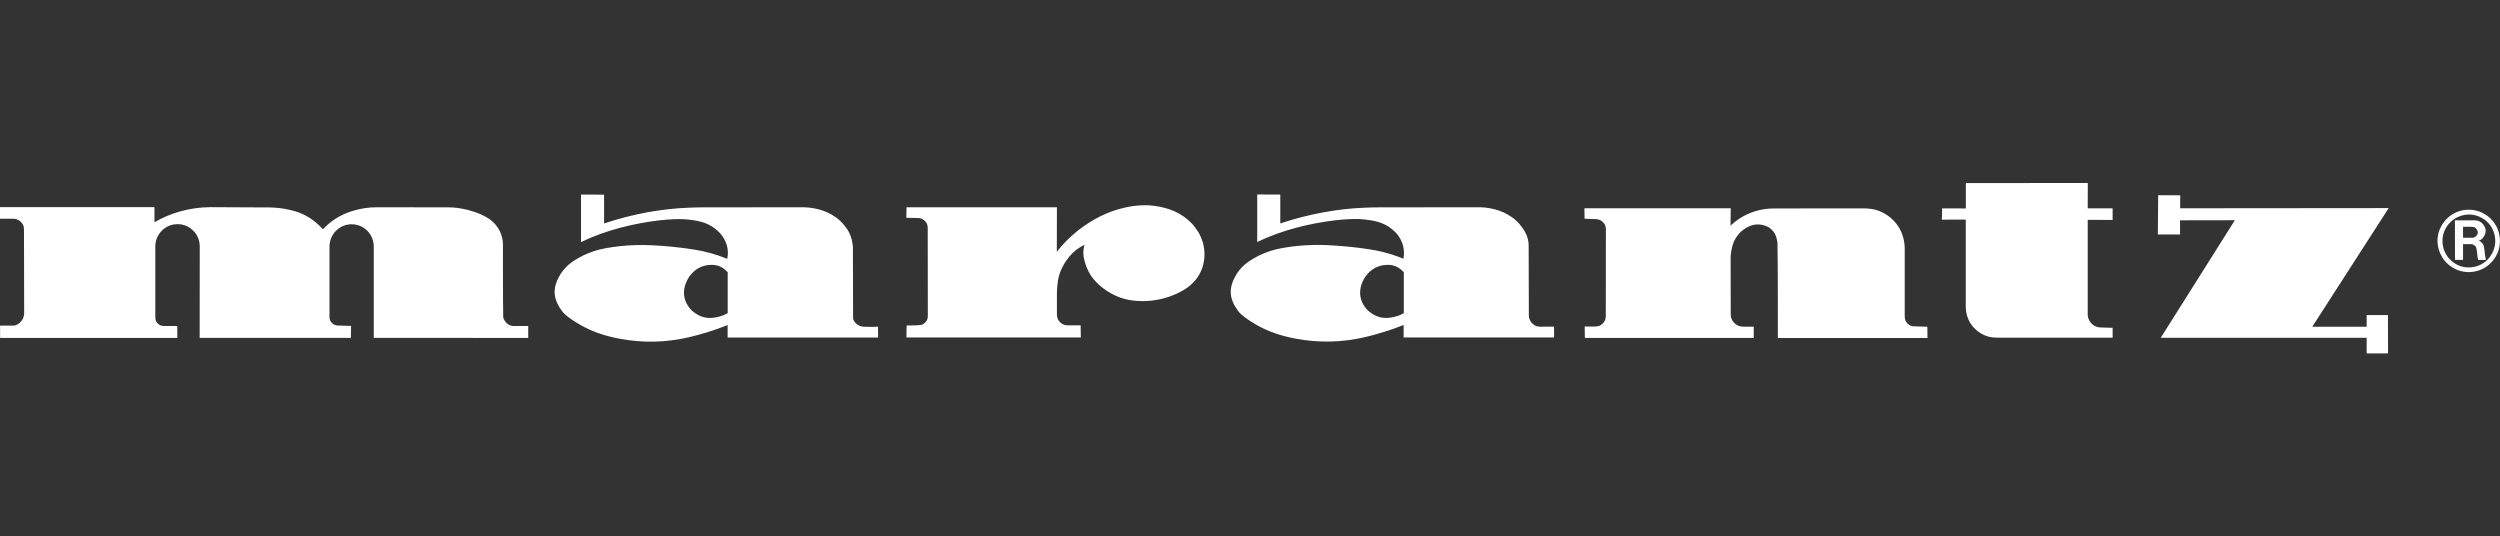
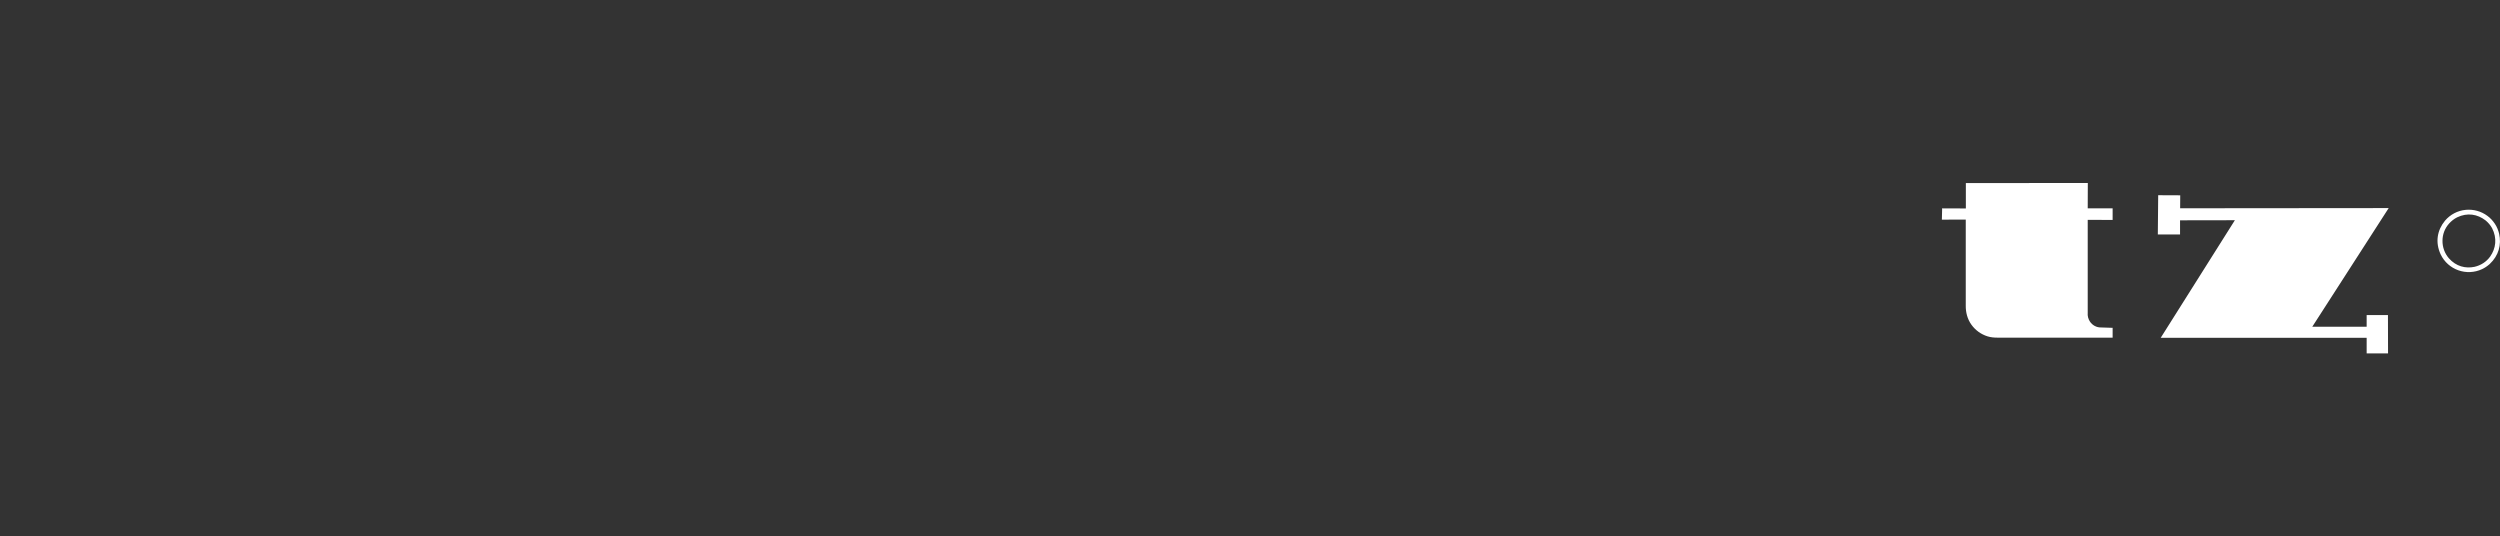
<svg xmlns="http://www.w3.org/2000/svg" id="Capa_1" x="0px" y="0px" viewBox="0 0 269.96 57.91" style="enable-background:new 0 0 269.96 57.91;" xml:space="preserve">
  <rect x="0" y="0" width="269.96" height="57.91" fill="#333333" stroke="none" />
  <style type="text/css"> .st0{fill-rule:evenodd;clip-rule:evenodd;fill:#FFFFFF;} </style>
  <g>
-     <path class="st0" d="M129.41,25.08c-0.21-0.34-0.45-0.67-0.72-0.96c-1.15-1.17-2.41-1.61-3.7-1.84c-1.2-0.21-2.41-0.12-3.59,0.15 c-1.74,0.41-3.3,1.15-5.01,2.47c-0.84,0.67-1.6,1.43-2.27,2.28l0.01-4.8H97.89l-0.02,1.14l1.23,0.02c0.22,0,0.45,0.06,0.64,0.2 c0.41,0.34,0.42,0.6,0.44,0.88l0.01,9.49c0,0.11-0.01,0.22-0.04,0.32c-0.07,0.3-0.43,0.61-0.66,0.65 c-0.55,0.08-1.06,0.05-1.59,0.07l-0.02,1.29h18.83l-0.02-1.31h-1.4c-0.25,0-0.49-0.07-0.69-0.22c-0.44-0.37-0.45-0.64-0.47-0.95 v-2.32c0.01-0.61,0.08-1.27,0.18-1.69c0.08-0.36,0.23-0.76,0.48-1.23c0.19-0.36,0.42-0.7,0.71-1.05c0.44-0.52,0.98-0.94,1.6-1.23 c-0.04,0.15-0.07,0.3-0.09,0.45c-0.03,0.33-0.05,0.55,0.04,1.02c0.05,0.24,0.14,0.57,0.26,0.89c0.25,0.61,0.54,1.14,1.17,1.77 c0.3,0.3,0.7,0.62,1.12,0.89c0.43,0.27,0.89,0.5,1.36,0.67c0.47,0.17,0.98,0.28,1.55,0.34s1.22,0.06,1.86-0.01 c1.26-0.14,2.48-0.55,3.56-1.21c0.48-0.31,0.86-0.64,1.18-1.03c0.31-0.39,0.56-0.84,0.72-1.31c0.29-0.88,0.31-1.82,0.06-2.71 C129.78,25.83,129.62,25.44,129.41,25.08L129.41,25.08z M55.02,35.1c-0.31-0.11-0.64-0.55-0.68-0.85 c-0.04-2.59-0.02-5.16-0.03-7.74c0.02-0.81-0.26-1.6-0.78-2.23c-0.27-0.32-0.6-0.59-0.96-0.8c-0.42-0.24-0.87-0.45-1.34-0.6 c-0.96-0.33-1.97-0.5-2.99-0.49l-7.48-0.01c-0.47,0-0.94,0.03-1.4,0.1c-1.53,0.27-3.02,0.75-4.49,2.27 c-1.35-1.45-2.57-1.91-4.03-2.18c-0.56-0.1-1.13-0.16-1.7-0.17l-6.4-0.03c-1.14,0-2.27,0.17-3.36,0.48 c-0.94,0.27-1.85,0.65-2.7,1.15v-1.63H0v1.25h1.4c0.25-0.01,0.5,0.07,0.71,0.22c0.46,0.38,0.47,0.67,0.48,0.98l0.02,8.99 c0,0.64-0.44,1.2-1.06,1.35H0.01v1.33h19.14l-0.01-1.29h-1.45c-0.2,0-0.39-0.06-0.55-0.18c-0.35-0.29-0.36-0.52-0.37-0.77v-7.61 c-0.01-0.57,0.19-1.12,0.55-1.56c0.36-0.44,0.87-0.74,1.43-0.84c0.81-0.13,1.63,0.09,2.27,0.83c0.18,0.22,0.32,0.47,0.41,0.73 c0.09,0.27,0.14,0.55,0.14,0.83l-0.01,9.85h16.33l0.02-1.29l-1.38-0.04c-0.2,0.01-0.39-0.05-0.56-0.17 c-0.36-0.29-0.38-0.51-0.39-0.76v-7.59c0-0.86,0.45-1.66,1.19-2.09c1.14-0.66,2.61-0.28,3.27,0.87c0.07,0.13,0.14,0.26,0.18,0.4 c0.09,0.26,0.14,0.54,0.14,0.83v9.84l16.68,0.01V35.2h-1.67C55.25,35.19,55.13,35.15,55.02,35.1L55.02,35.1z M93.53,35.29 c-0.54-0.01-0.65-0.06-0.94-0.24c-0.24-0.19-0.44-0.41-0.47-0.65l-0.02-7.78c-0.06-0.52-0.16-1.05-0.41-1.51 c-0.25-0.52-0.88-1.28-1.43-1.64c-1.19-0.86-2.65-1.13-3.92-1.09l-10.51,0.01c-0.51,0-1.02,0.02-1.52,0.04 c-2.76,0.1-6,0.66-9.08,1.7v-3.11l-2.49-0.01v5.13c2.76-1.32,5.62-2,8.48-2.35c0.56-0.06,1.13-0.1,1.55-0.12 c0.81-0.03,1.24,0,1.83,0.07c1.07,0.15,2.05,0.33,3.12,1.4c0.78,0.88,1.01,1.84,0.81,2.81c-1.16-0.48-2.38-0.82-3.63-1.01 c-0.61-0.1-1.43-0.21-2.26-0.29c-0.78-0.08-1.56-0.14-2.34-0.17c-1.12-0.05-2.24-0.02-3.35,0.1c-0.53,0.06-1.06,0.13-1.54,0.22 c-0.86,0.15-1.7,0.42-2.48,0.81c-0.37,0.18-0.72,0.39-1.06,0.61c-0.67,0.46-1.02,0.88-1.34,1.37c-0.89,1.46-0.89,2.66,0.25,4.12 c0.16,0.18,0.34,0.35,0.64,0.57s0.71,0.5,1.15,0.75c1.47,0.85,2.84,1.26,4.35,1.55c2.48,0.47,5.04,0.41,7.5-0.17 c1.18-0.28,2.76-0.74,4.15-1.31v1.35h16.25l-0.01-1.17C94.32,35.3,93.84,35.3,93.53,35.29L93.53,35.29z M78.58,33.81 c-0.19,0.11-0.38,0.2-0.59,0.28c-1.04,0.34-2.15,0.47-3.33-0.6c-0.98-1.04-1.07-2.35-0.21-3.65c0.57-0.77,1.21-1.07,1.87-1.2 c0.77-0.1,1.49-0.07,2.26,0.75L78.58,33.81z M166.37,35.28c-0.34-0.02-0.65-0.02-1.05-0.52c-0.16-0.22-0.24-0.49-0.23-0.76 l-0.02-7.38c0.02-0.53-0.11-1.05-0.36-1.51c-0.25-0.52-0.88-1.28-1.43-1.64c-1.19-0.86-2.65-1.13-3.91-1.09l-10.51,0.01 c-0.51,0-1.02,0.02-1.53,0.04c-2.76,0.1-6,0.66-9.08,1.7v-3.12L135.76,21v5.13c2.76-1.32,5.63-2,8.48-2.35 c0.56-0.06,1.13-0.1,1.55-0.12c0.81-0.03,1.24,0,1.83,0.07c1.07,0.15,2.06,0.34,3.12,1.4c0.78,0.87,0.98,1.87,0.81,2.81 c-0.73-0.3-1.48-0.55-2.25-0.74c-0.46-0.11-0.91-0.2-1.38-0.27c-0.61-0.1-1.43-0.21-2.26-0.29c-0.78-0.08-1.56-0.13-2.34-0.17 c-1.64-0.07-3.27,0.03-4.89,0.32c-0.86,0.15-1.7,0.42-2.49,0.81c-0.37,0.18-0.72,0.39-1.06,0.61c-0.67,0.46-1.02,0.88-1.34,1.37 c-0.89,1.46-0.89,2.66,0.25,4.12c0.16,0.18,0.34,0.35,0.64,0.57c0.3,0.22,0.71,0.5,1.14,0.75c1.47,0.85,2.84,1.26,4.35,1.55 c2.48,0.47,5.04,0.41,7.5-0.17c1.18-0.28,2.76-0.74,4.15-1.31v1.35h16.25l-0.01-1.17L166.37,35.28L166.37,35.28z M151.59,33.81 c-0.19,0.11-0.38,0.2-0.59,0.28c-1.04,0.34-2.15,0.47-3.33-0.6c-0.98-1.04-1.07-2.35-0.21-3.65c0.57-0.77,1.21-1.07,1.87-1.2 c0.77-0.1,1.48-0.07,2.26,0.75L151.59,33.81L151.59,33.81z M267.65,26.01c0.13-0.05,0.24-0.12,0.35-0.2 c0.64-0.68,0.48-1.29-0.04-1.77c-0.22-0.17-0.48-0.25-0.75-0.25h-2.12l0.01,4.27h0.87v-1.7h0.87c0.21,0,0.5,0.19,0.54,0.37 c0.15,0.45,0.09,0.89,0.23,1.34h0.83c-0.12-0.49-0.13-0.98-0.22-1.47C268.2,26.39,267.88,26.01,267.65,26.01L267.65,26.01z M267.55,25.19c-0.01,0.22-0.37,0.54-0.62,0.48h-0.96v-1.18c0.39,0.01,0.77-0.03,1.17,0.03C267.32,24.54,267.63,24.9,267.55,25.19z M206.7,35.24c-0.22,0-0.43-0.08-0.61-0.21c-0.38-0.32-0.39-0.58-0.41-0.85V27.1c0.03-0.95-0.19-1.95-0.78-2.77 c-0.57-0.81-1.39-1.39-2.34-1.67c-0.47-0.13-0.96-0.16-1.45-0.16l-9.5,0.01c-1.16-0.01-2.31,0.27-3.34,0.83 c-0.51,0.28-0.98,0.63-1.4,1.03l0.02-1.88h-15.8l0.02,1.13l1.16,0.04c0.24,0,0.48,0.06,0.69,0.21c0.45,0.37,0.44,0.65,0.45,0.96 l-0.01,9.26c0.01,0.25-0.06,0.49-0.2,0.69c-0.36,0.45-0.64,0.46-0.94,0.48h-1.14l0.02,1.23h18.23l0.01-1.21l-1.17-0.01 c-0.29,0-0.56-0.1-0.79-0.27c-0.49-0.42-0.52-0.75-0.53-1.1l-0.01-6.07c0-0.25,0.03-0.49,0.07-0.73c0.13-0.71,0.33-1.36,1.01-2.05 c1.08-0.97,2.13-0.98,3.02-0.52c0.86,0.6,0.84,1.16,0.96,1.67c0.05,3.44,0.03,6.87,0.04,10.3h16.16l-0.02-1.22L206.7,35.24z" />
    <path class="st0" d="M269.87,25.26c-0.09-0.39-0.24-0.76-0.46-1.09s-0.49-0.63-0.81-0.86c-0.67-0.5-1.51-0.73-2.34-0.65 c-0.87,0.08-1.67,0.5-2.24,1.17c-0.85,1.03-1.07,2.34-0.47,3.64c0.8,1.67,2.8,2.38,4.48,1.59c0.3-0.14,0.57-0.33,0.82-0.55 C269.83,27.59,270.12,26.42,269.87,25.26L269.87,25.26z M268.9,27.7c-0.2,0.28-0.45,0.52-0.74,0.71c-0.29,0.19-0.61,0.32-0.94,0.4 c-0.99,0.21-2-0.04-2.78-0.92c-0.45-0.52-0.7-1.2-0.69-1.89c0-0.66,0.23-1.33,0.73-1.88c0.24-0.26,0.53-0.49,0.85-0.65 c1.1-0.53,2.19-0.35,3.07,0.33c0.28,0.23,0.52,0.51,0.7,0.83C269.67,25.73,269.51,26.83,268.9,27.7z M225.67,34.71 c-0.18-0.28-0.26-0.6-0.23-0.93V23.74l2.69,0.01V22.5h-2.69l0.01-2.74l-13.17,0.01v2.74l-2.56-0.01l-0.03,1.22l2.58-0.01V33 c-0.01,0.71,0.17,1.45,0.61,2.06c0.43,0.6,1.04,1.04,1.74,1.26c0.35,0.11,0.72,0.14,1.08,0.14h12.43V35.4l-1.23-0.04 C226.41,35.38,225.94,35.13,225.67,34.71L225.67,34.71z M235.42,22.49l0.01-1.4l-2.38-0.01l-0.04,4.24h2.4v-1.53l5.92-0.01 l-8.01,12.7h22.24v1.68h2.31l-0.01-4.14h-2.3v1.26h-5.87l8.25-12.81L235.42,22.49L235.42,22.49z" />
  </g>
</svg>